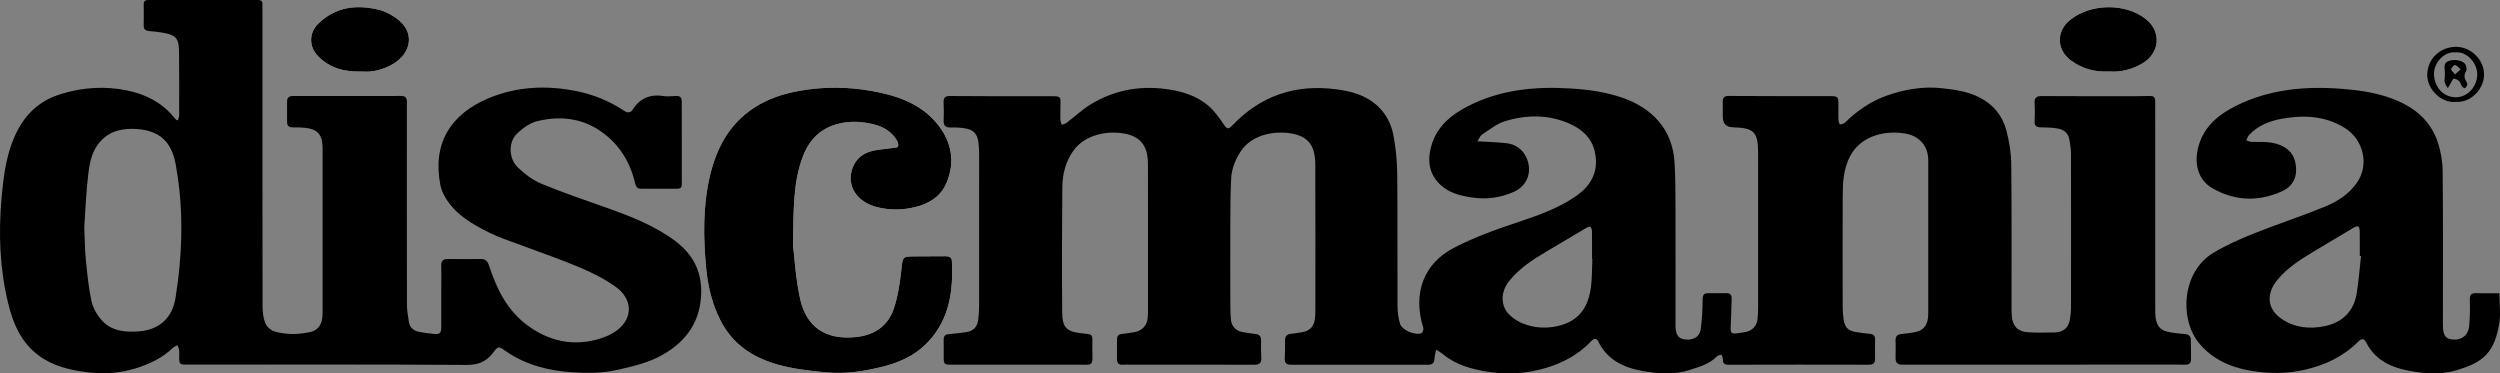
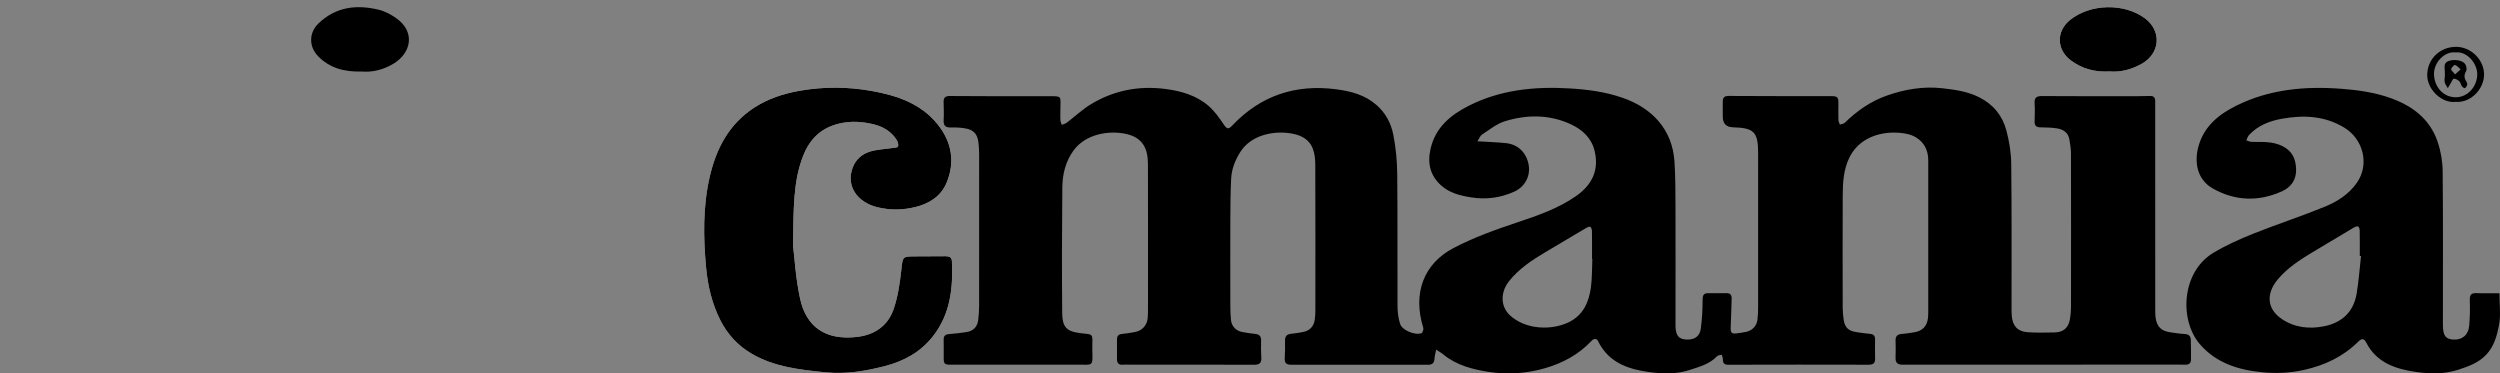
<svg xmlns="http://www.w3.org/2000/svg" id="Layer_2" viewBox="0 0 2195.96 328">
  <rect x="0" y="0" width="2195.96" height="328" fill="#808080" stroke="none" />
  <defs>
    <style>.cls-1{fill:#fff;}</style>
  </defs>
  <g id="Layer_1-2">
    <path class="cls-1" d="M696.6,215.77c.53-32.2-.01-56.05,8.84-78.75,5.87-15.05,16.03-25,32.38-28.65,10.13-2.26,19.9-1.59,29.64,.82,8.42,2.08,15.74,6.39,20.41,14.07,.94,1.54,1.57,4.06,.92,5.49-.45,1-3.31,.99-5.12,1.27-6.69,1.05-13.66,1.2-20,3.27-6.71,2.18-12.08,6.95-14.68,13.99-5.98,16.15,4.06,30.39,21.69,34.72,11.23,2.76,22.51,2.56,33.65-.22,12-3,22.11-9.39,27.02-20.94,7.82-18.38,4.72-36.07-7.59-51.48-14.78-18.5-36.03-25.54-58.29-29.52-20.96-3.75-42.14-3.82-63.15-.1-14.15,2.5-27.71,6.92-39.91,14.87-22.17,14.44-33.32,36.07-39.01,60.84-6.01,26.21-5.59,52.87-3.15,79.46,1.48,16.1,5.16,31.74,12.53,46.35,6.3,12.49,15.39,22.33,27.47,29.4,20.1,11.76,42.67,14.13,65.11,16.37,17.65,1.76,35.03-1.08,52.21-5.56,16.98-4.42,31.47-12.55,42.25-26.49,15.04-19.45,17.46-42.18,16.34-65.71-.16-3.4-2.48-4.27-5.57-4.22-8.66,.12-17.32,.11-25.98,.13-12.21,.03-11.54,.1-12.92,12.38-1.29,11.47-2.99,23.18-6.74,34.01-5.08,14.66-16.67,22.62-32.34,24.39-27.36,3.09-44.37-8.66-49.83-33.75-3.9-17.92-4.9-36.46-6.16-46.45Z" />
-     <path class="cls-1" d="M317.82,62.82c9.24,.77,18.86-1.5,27.65-6.77,15.94-9.55,19.58-28.18,2.49-40.15-4.54-3.18-9.77-5.99-15.1-7.3-19.68-4.85-38.13-2.61-53.34,12.22-8.16,7.96-8.25,20-.37,28.26,10.22,10.71,23.25,14.2,38.68,13.74Z" />
    <path class="cls-1" d="M1852.97,62.77c9.8,.84,19.26-1.73,28.19-6.69,16.28-9.04,17.85-28.7,3.13-39.82-18.23-13.77-48.25-13.15-66.11,1.38-12.08,9.82-11.8,25.93,.67,35.31,9.97,7.5,21.28,10.53,34.12,9.82Z" />
    <path d="M1297.75,124.09c9.48,.6,17.43,.83,25.32,1.67,10.56,1.12,17.99,8.66,19.74,19.41,1.56,9.55-3.38,18.95-12.73,23.18-12.11,5.48-24.81,7.13-38.01,5-9.63-1.55-18.97-3.83-26.39-10.64-9.44-8.66-11.95-19.21-9.15-31.72,4.26-19.1,17.63-30,33.74-38.15,28-14.15,58.19-17.02,88.97-15.15,15.61,.94,31.08,3.03,46.04,8.22,25.25,8.76,43.75,27.22,45.58,56.3,.81,12.94,.82,25.93,.86,38.9,.11,34.28,.03,68.55,.02,102.83,0,1-.02,2,.02,2.99,.28,7.53,2.7,10.7,8.55,11.26,7.44,.71,12.67-2.35,13.61-9.26,1.16-8.51,1.61-17.16,1.64-25.75,.01-3.93,.98-5.64,4.82-5.64,5.33,0,10.66,.07,15.99-.03,3.45-.07,4.81,1.55,4.69,4.87-.31,8.31-.44,16.62-.85,24.92-.24,4.96,.76,6.15,5.51,5.5,2.64-.36,5.28-.74,7.9-1.26,5.31-1.06,9.34-5.08,10.06-10.42,.49-3.61,.61-7.3,.61-10.95,.04-45.26,.05-90.52,.02-135.77-.02-18.46-3.62-22.08-22.09-22.57q-8.99-.24-8.96-9.45c0-4.49-.1-8.99,0-13.48,.07-3.1,1.36-4.64,4.97-4.62,29.99,.18,59.97,.17,89.96,.16,5.8,0,6.67,.74,6.64,6.51-.03,4.82-.13,9.65,.01,14.47,.04,1.35,.83,2.67,1.27,4,1.46-.51,3.32-.62,4.32-1.59,10.72-10.46,22.8-18.92,36.96-23.88,15.69-5.5,31.93-8.3,48.59-6.44,11.04,1.23,22.05,2.73,32.3,7.84,12.44,6.2,20.54,16.05,24.03,29.03,2.56,9.54,4.21,19.61,4.33,29.47,.48,41.59,.24,83.19,.27,124.79,0,2.99-.07,6,.2,8.98,.81,8.77,5.05,13.51,13.81,14.18,7.89,.6,15.85,.31,23.78,.21,7.82-.1,12.36-4.23,13.54-11.9,.5-3.27,.89-6.6,.89-9.9,.06-45.26,.08-90.52-.02-135.77,0-3.94-.79-7.9-1.39-11.82-.96-6.26-5.44-9.01-11.05-9.87-4.75-.73-9.62-.82-14.44-.89-3.59-.05-5.16-1.5-5.07-5.1,.13-5.32,.36-10.67,0-15.97-.34-4.93,1.66-6.45,6.34-6.42,23.49,.15,46.98,.12,70.47,.12,8.16,0,16.33,.08,24.48-.19,3.35-.11,4.56,1.32,4.65,4.31,.04,1.16,0,2.33,0,3.49,0,59.9,0,119.8,.02,179.7,0,2.33,0,4.68,.29,6.97,1.07,8.2,4.9,12.01,13.13,13.16,4.12,.57,8.25,1.24,12.39,1.46,3.47,.19,5.36,1.64,5.44,5.08,.14,5.82,.23,11.64,.17,17.46-.03,3.01-1.79,4.5-4.86,4.4-2.16-.07-4.33-.08-6.5-.08-80.64,0-161.27,0-241.91,.09-4.58,0-6.38-1.74-6.25-6.17,.14-4.99,.17-9.99,.01-14.97-.13-4.05,1.76-5.64,5.65-5.89,3.64-.23,7.27-.87,10.88-1.47,7.19-1.19,11.12-5.38,11.96-12.64,.15-1.32,.21-2.66,.21-3.99,.01-44.76,0-89.52,0-134.27,0-8.59-3.24-15.57-10.6-20.17-2.47-1.55-5.42-2.63-8.29-3.21-17.71-3.55-39.91,1.01-49.76,19.62-5.8,10.96-6.43,22.97-6.48,34.97-.14,32.61-.08,65.22-.02,97.84,0,3.48,.32,6.98,.79,10.43,.98,7.18,4.06,10.22,11.18,11.27,3.95,.58,7.91,1.25,11.89,1.54,3.42,.25,4.66,1.9,4.6,5.13-.09,5.49-.15,10.98,0,16.47,.11,4.02-1.43,5.53-5.6,5.52-41.15-.11-82.3-.09-123.45,.02-4.05,.01-4.73-1.98-4.7-5.28,.01-1.18-.69-2.36-1.07-3.54-1.36,.43-3.14,.46-4,1.36-6.48,6.83-14.99,9.04-23.6,11.93-12.36,4.14-24.95,3.55-36.94,1.84-16.01-2.29-31.91-7.24-41.44-22.54-.7-1.12-1.44-2.24-1.95-3.45-1.62-3.81-4.02-3.76-6.51-1.11-11.13,11.84-24.89,19.18-40.3,23.73-16.35,4.82-33.3,5.89-49.79,3.35-14.03-2.16-28.37-5.77-39.97-15.36-1.92-1.59-4.15-2.78-6.24-4.16-.5,2.63-1.29,5.25-1.45,7.9-.22,3.72-1.79,5.35-5.59,5.35-40.15-.07-80.3-.1-120.45-.02-4.17,0-5.69-1.67-5.5-5.67,.24-5.15,.39-10.31,.25-15.46-.1-4.01,1.67-5.73,5.53-6.07,3.31-.29,6.6-.89,9.88-1.46,6.1-1.06,9.77-4.7,10.71-10.86,.42-2.78,.52-5.63,.53-8.46,.03-42.6,.09-85.19-.07-127.79-.02-4.73-.51-9.77-2.2-14.11-2.83-7.29-8.96-11.14-16.63-12.83-15.92-3.5-37.01,.25-46.83,15.52-4.65,7.23-7.81,15.16-8.24,23.74-.62,12.29-.67,24.61-.72,36.92-.1,24.96-.05,49.92,0,74.87,0,4.15,.14,8.33,.58,12.46,.57,5.48,4.42,9.46,9.85,10.45,3.77,.69,7.55,1.31,11.36,1.68,3.68,.35,5.31,2.08,5.23,5.8-.1,4.99-.16,10,.18,14.97,.34,4.9-1.71,6.34-6.41,6.32-36.32-.13-72.64-.08-108.96-.09-2,0-4.01-.15-5.99,.05-3.96,.4-5.45-1.46-5.4-5.21,.07-5.66,.04-11.31,0-16.97-.02-3,1.25-4.55,4.39-4.84,3.81-.35,7.59-1,11.36-1.68,6.33-1.14,10.64-5.84,11.22-12.29,.27-2.98,.27-5.98,.27-8.98,.02-41.6,.06-83.19-.05-124.79-.01-4.42-.22-9.06-1.55-13.22-2.57-8.03-8.57-12.62-16.86-14.56-15.82-3.71-36.47-.05-46.95,14.37-7.04,9.69-9.72,20.86-9.84,32.4-.38,36.77-.43,73.54-.12,110.31,.1,12.09,3.6,16.2,15.64,17.69,12.05,1.48,10.97-.28,10.83,12.6,0,.83-.03,1.66,0,2.5,.41,14.55,.61,12.61-12.42,12.62-37.15,.03-74.31,.02-111.46,.04-6.1,0-6.66-.52-6.67-6.42,0-5.16,.08-10.32-.03-15.47-.07-3.33,1.34-4.75,4.7-4.99,5.14-.37,10.27-1.02,15.37-1.79,5.96-.9,9.54-4.56,10.26-10.54,.5-4.12,.81-8.29,.82-12.43,.06-44.43,.05-88.85,.01-133.28,0-3.32-.24-6.65-.58-9.95-.8-7.79-4.3-11.6-12.16-12.8-3.93-.6-7.97-.83-11.95-.7-4.64,.15-6.75-1.44-6.49-6.32,.28-5.31,.15-10.65-.03-15.97-.13-3.87,1.49-5.37,5.33-5.35,28.15,.13,56.31,.29,84.46,.17,15.53-.06,12.69-.76,12.79,12.57,.02,2.83-.17,5.67,.01,8.48,.09,1.39,.8,2.73,1.22,4.1,1.45-.6,3.1-.92,4.31-1.83,7.13-5.4,13.7-11.69,21.31-16.29,20.01-12.11,41.88-16.38,65.15-13.42,14.11,1.8,27.54,5.65,38.39,15.12,5.13,4.48,9.19,10.34,13.07,16.04,2.72,4,4.06,4.61,7.32,1.16,25.02-26.47,55.67-36.73,91.68-31.98,12.92,1.7,25.08,4.91,35.17,13.73,7.97,6.96,12.79,16.04,14.76,25.97,2.24,11.32,3.36,23.03,3.48,34.58,.41,38.6,.07,77.2,.25,115.8,.03,5.38,.65,10.99,2.31,16.07,1.81,5.55,13.26,10.15,18.71,8.07,1.03-.39,2.04-3.33,1.63-4.65-9.64-30.94,.79-56.62,26.43-70.1,18.16-9.55,37.37-16.32,56.74-22.8,17.64-5.9,35.21-12.02,50.72-22.7,14.12-9.72,20.72-22.73,16.59-39.87-2.72-11.31-10.69-18.67-20.82-23.37-18.85-8.74-38.55-8.67-57.97-2.7-7.2,2.22-13.53,7.43-20.03,11.64-1.68,1.08-2.48,3.51-4.14,5.99Zm100.94,103.38c-.09,0-.19,0-.28-.01,0-8.14,.07-16.29-.06-24.43-.02-1.34-.55-3.27-1.48-3.81-.8-.46-2.66,.47-3.83,1.16-11.86,6.97-23.66,14.03-35.49,21.05-11.76,6.97-23.09,14.48-31.81,25.25-8,9.88-7.8,22.41,.42,30.13,13.55,12.73,36.22,13.6,51.49,6.38,12.87-6.08,18.05-17.66,19.79-30.84,1.08-8.2,.88-16.58,1.26-24.87Z" />
-     <path d="M156.35,105.73c.39-1.68,1.04-3.15,1.04-4.63,.03-18.8,.11-37.6-.14-56.4-.15-10.98-2.96-13.99-13.76-15.9-4.09-.72-8.24-1.22-12.38-1.51-3.21-.23-4.97-1.37-4.91-4.83,.1-6.15,.13-12.31,.03-18.47C126.17,.99,127.37,0,130.38,0c31.99,.08,63.98,.08,95.97,0,2.96,0,4.38,.86,4.17,3.94-.11,1.66,0,3.33,0,4.99,0,86.69-.03,173.38,.11,260.07,0,5.05,.62,10.43,2.49,15.03,1.23,3.03,4.85,6.21,8.03,7.13,10.55,3.03,21.4,2.81,32.12,.29,5.28-1.24,9.02-5.73,9.79-11.95,.34-2.79,.31-5.65,.31-8.47,.01-45.92,0-91.84,0-137.77,0-1.5,0-3-.04-4.49-.3-10.62-4.65-15.39-15.33-16.5-3.64-.38-7.32-.43-10.98-.39-3.41,.03-4.86-1.55-4.85-4.83,.02-5.99-.06-11.98,0-17.97,.03-3.23,1.68-4.76,5.04-4.75,31.82,.03,63.64,.02,95.45-.03,3.18,0,4.59,1.55,4.75,4.49,.09,1.66-.03,3.33-.03,4.99,0,57.9-.05,115.81,.07,173.71,.01,5.1,.97,10.22,1.73,15.3,.77,5.09,4.27,7.79,9.03,8.73,4.24,.84,8.56,1.34,12.86,1.78,5.21,.54,6.52-.67,6.55-6.04,.06-11.48,0-22.96,0-34.44,0-6.32,.24-12.66-.07-18.96-.24-4.93,1.92-6.45,6.51-6.37,9.33,.17,18.66,.13,27.99,.01,4.07-.05,6.09,1.44,7.44,5.58,6.66,20.49,15.99,39.61,33.87,52.75,17.84,13.12,37.98,18.25,59.85,12.7,6.6-1.68,13.46-4.37,18.82-8.42,14.24-10.77,13.78-27.54-1.45-38.34-9.52-6.75-20.22-12.15-31-16.72-16.79-7.12-34.11-12.99-51.19-19.44-9.32-3.52-18.91-6.51-27.81-10.88-14.94-7.33-29.53-15.53-38.77-30.2-2.26-3.59-4.14-7.72-4.96-11.85-7.24-36.43,8.9-62.19,41.72-76.13,25.08-10.66,51.46-11.83,77.96-6.48,14.89,3.01,28.96,8.77,41.69,17.24,3.37,2.24,5.85,1.69,7.64-1.13,6.46-10.15,15.5-13.64,27.19-11.78,3.56,.57,7.31-.02,10.98-.11,3.32-.08,4.84,1.43,4.83,4.82-.04,24.29-.03,48.58,.02,72.87,0,2.86-1.34,3.82-3.97,3.81-10.66-.03-21.33-.04-31.99,0-3.46,.01-4.4-2.17-5.07-5.02-3.39-14.36-9.86-27.17-20.49-37.5-18.53-18-40.92-22.86-65.46-16.84-6.38,1.57-12.62,6.09-17.54,10.72-7.86,7.4-7.82,21.71,.4,29.8,6.02,5.92,13.33,11.33,21.08,14.55,18.68,7.76,37.93,14.19,57,21.01,21.14,7.56,42.04,15.51,60.25,29.17,15.11,11.34,23.13,25.93,22.86,45.1-.35,24.39-11.92,41.83-32.41,54.03-12.75,7.6-26.83,10.84-41.21,14.08-13.3,3-26.48,2.97-39.58,2.13-21.01-1.35-41.24-6.49-58.91-18.88-5.7-3.99-6.31-4.23-10.41,1.31-5.99,8.1-13.05,11.17-23.61,11.1-81.8-.53-163.61-.28-245.41-.27-6.69,0-7.04-.36-7.01-7.04,0-1.83,.22-3.68,0-5.48-.2-1.55-.89-3.03-1.36-4.54-1.36,.73-2.97,1.2-4.04,2.23-9.47,9.1-20.93,14.48-33.33,18.27-14.07,4.3-28.61,5.02-42.87,3.17-14.71-1.91-29.39-5.37-41.81-14.62-15.6-11.62-22.53-28.1-26.93-46.28C-.29,235.62-1.35,204.64,1.37,173.92c1.9-21.38,4.62-43.33,15.91-62.73,8.33-14.32,20.47-23.76,36.21-28.61,19.29-5.94,38.89-7.19,58.68-3.03,16.06,3.38,30.03,10.56,40.61,23.48,.62,.76,1.28,1.5,1.94,2.23,.09,.1,.31,.1,1.63,.48Zm-82.34,94.18c.55,11.7,.57,20.37,1.45,28.95,1.23,12.03,2.36,24.17,4.98,35.94,1.33,5.98,4.92,12.07,9.09,16.67,8.69,9.57,20.7,10.56,32.79,9.56,17.85-1.47,29.1-11.88,31.89-29.51,1.55-9.82,2.82-19.71,3.69-29.61,2.55-29.27,1.79-58.43-3.53-87.39-3.66-19.93-14.1-29.85-34.28-31.2-11.69-.78-22.97,1.29-31.59,10.51-7.73,8.26-9.74,18.94-10.99,29.38-1.97,16.48-2.54,33.13-3.5,46.71Z" />
    <path d="M2195.47,257.55c0,10.02,1.3,19.23-.35,27.89-1.76,9.2-4.31,18.75-11.22,26.08-6.74,7.15-15.35,10.24-24.56,13.24-12.37,4.02-24.93,3.68-36.93,1.99-17.63-2.49-34.82-7.91-43.97-25.88-1.65-3.24-3.62-4.11-6.88-.87-13.31,13.22-29.29,20.84-47.8,24.94-12.5,2.77-24.86,3.22-37.03,2.01-20.51-2.05-39.87-7.91-54.3-24.51-18.24-20.98-16.54-63.54,11.98-80.51,11.06-6.58,22.97-11.93,34.94-16.71,20.78-8.29,42.11-15.21,62.8-23.69,10.86-4.45,20.91-10.79,28.02-20.89,11.44-16.26,5.64-38.38-10.91-48.48-17.19-10.49-35.82-11.29-54.94-7.85-10.94,1.97-21.11,5.97-28.9,14.38-1.12,1.21-1.53,3.06-2.28,4.62,1.6,.46,3.19,1.3,4.79,1.32,9.11,.14,18.24-.61,26.87,3.67,8.46,4.2,11.71,10.94,12.06,20.07,.37,9.52-4.48,16.04-12.16,19.54-20.39,9.29-40.95,8.84-60.73-2.18-14.33-7.98-16.83-23.58-12.68-37.87,4.96-17.09,17.7-27.38,32.76-34.9,29.16-14.56,60.4-17.4,92.39-14.99,14.62,1.1,29.08,3.11,43.03,8.04,19.43,6.87,34.8,18.37,41.65,38.38,2.8,8.19,4.37,17.2,4.46,25.86,.44,44.08,.22,88.16,.22,132.24,0,1,0,2,0,2.99,.05,9.18,2.24,12.3,8.97,12.78,7.78,.56,13.45-3.96,14.14-12.11,.63-7.44,.8-14.95,.53-22.41-.16-4.52,.97-6.44,5.72-6.25,6.61,.27,13.23,.07,20.31,.07Zm-121.58-32.64c-.36-.04-.73-.08-1.09-.12,0-7.32,.07-14.63-.06-21.95-.02-1.37-.43-3.36-1.35-3.89-.84-.49-2.76,.32-3.94,1.01-12.13,7.17-24.22,14.4-36.29,21.67-10.97,6.61-21.7,13.56-30.11,23.44-11.04,12.98-9.77,26.56,3.53,35.33,11.31,7.45,24.01,8.77,36.92,6.18,15.66-3.15,25.86-12.63,28.54-28.68,1.82-10.91,2.6-21.99,3.84-33Z" />
    <path d="M696.6,215.77c1.26,9.99,2.26,28.53,6.16,46.45,5.46,25.09,22.47,36.84,49.83,33.75,15.67-1.77,27.26-9.73,32.34-24.39,3.75-10.83,5.45-22.54,6.74-34.01,1.38-12.28,.71-12.35,12.92-12.38,8.66-.02,17.32-.01,25.98-.13,3.09-.04,5.41,.83,5.57,4.22,1.12,23.52-1.3,46.26-16.34,65.71-10.77,13.94-25.27,22.06-42.25,26.49-17.18,4.48-34.55,7.32-52.21,5.56-22.43-2.24-45.01-4.61-65.11-16.37-12.07-7.07-21.16-16.91-27.47-29.4-7.37-14.6-11.05-30.24-12.53-46.35-2.44-26.59-2.86-53.25,3.15-79.46,5.69-24.77,16.84-46.4,39.01-60.84,12.2-7.95,25.77-12.37,39.91-14.87,21.01-3.72,42.19-3.64,63.15,.1,22.26,3.98,43.51,11.01,58.29,29.52,12.31,15.41,15.41,33.1,7.59,51.48-4.91,11.55-15.02,17.94-27.02,20.94-11.14,2.78-22.42,2.98-33.65,.22-17.64-4.33-27.68-18.57-21.69-34.72,2.61-7.04,7.98-11.81,14.68-13.99,6.35-2.07,13.32-2.22,20-3.27,1.81-.28,4.67-.28,5.12-1.27,.65-1.43,.01-3.95-.92-5.49-4.66-7.67-11.98-11.98-20.41-14.07-9.74-2.41-19.51-3.08-29.64-.82-16.34,3.65-26.51,13.6-32.38,28.65-8.85,22.7-8.31,46.55-8.84,78.75Z" />
    <path d="M317.82,62.82c-15.43,.46-28.45-3.03-38.68-13.74-7.88-8.25-7.79-20.29,.37-28.26,15.21-14.84,33.66-17.07,53.34-12.22,5.33,1.31,10.57,4.12,15.1,7.3,17.08,11.97,13.45,30.6-2.49,40.15-8.79,5.26-18.41,7.54-27.65,6.77Z" />
    <path d="M1852.97,62.77c-12.84,.72-24.16-2.32-34.12-9.82-12.47-9.38-12.76-25.49-.67-35.31,17.87-14.52,47.88-15.15,66.11-1.38,14.72,11.12,13.15,30.78-3.13,39.82-8.93,4.96-18.39,7.52-28.19,6.69Z" />
    <path d="M2156.81,89.49c-11.8,1.35-24.91-10.7-24.78-23.79,.13-13.76,11.11-24.53,25.26-24.56,13.23-.03,24.68,11.39,24.68,24.35,0,12.11-11.03,25.04-25.16,24Zm.16-43.43c-9.4-1.31-19.35,8.7-18.99,19.3,.39,11.36,8.34,20.07,19.17,20.07,10.27,0,18.58-9.06,18.82-19.9,.21-9.78-8.98-20.65-19-19.47Z" />
    <path d="M2147.5,65.73c0-1,.02-2,0-2.99-.07-3.38-1.41-7.19,3.04-9.05,4.68-1.96,12.47-.89,14.85,2.59,1.07,1.56,1.62,4.59,.81,6.08-1.74,3.18-1.95,5.82-.04,8.83,.6,.95,1.19,2.25,1.01,3.26-.2,1.12-1.11,2.33-2.06,2.97-.36,.24-1.99-.78-2.55-1.58-.95-1.34-1.18-3.29-2.3-4.37-1.28-1.22-3.22-2.39-4.85-2.35-.93,.02-1.82,2.48-2.68,3.87-.9,1.46-1.75,2.95-2.63,4.43-.95-1.74-2.35-3.39-2.72-5.24-.41-2.05,.13-4.29,.26-6.45-.04,0-.07,0-.11,0Zm9.03-.4c2.13-1.94,3.46-3.16,4.8-4.38-1.58-1.38-3-3.27-4.84-3.89-.73-.25-3.2,2.22-3.41,3.67-.17,1.15,1.88,2.63,3.45,4.6Z" />
  </g>
</svg>